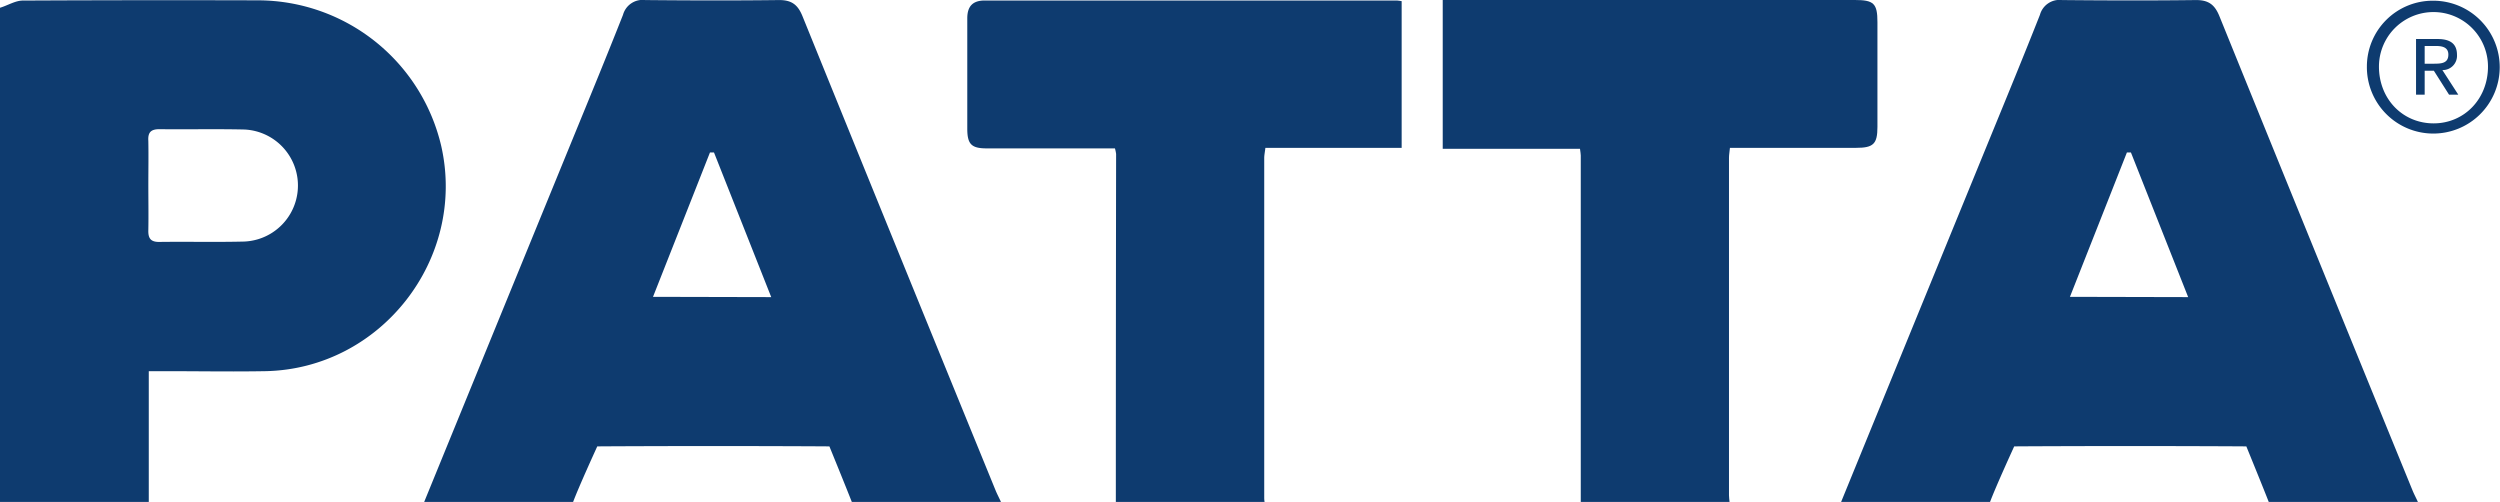
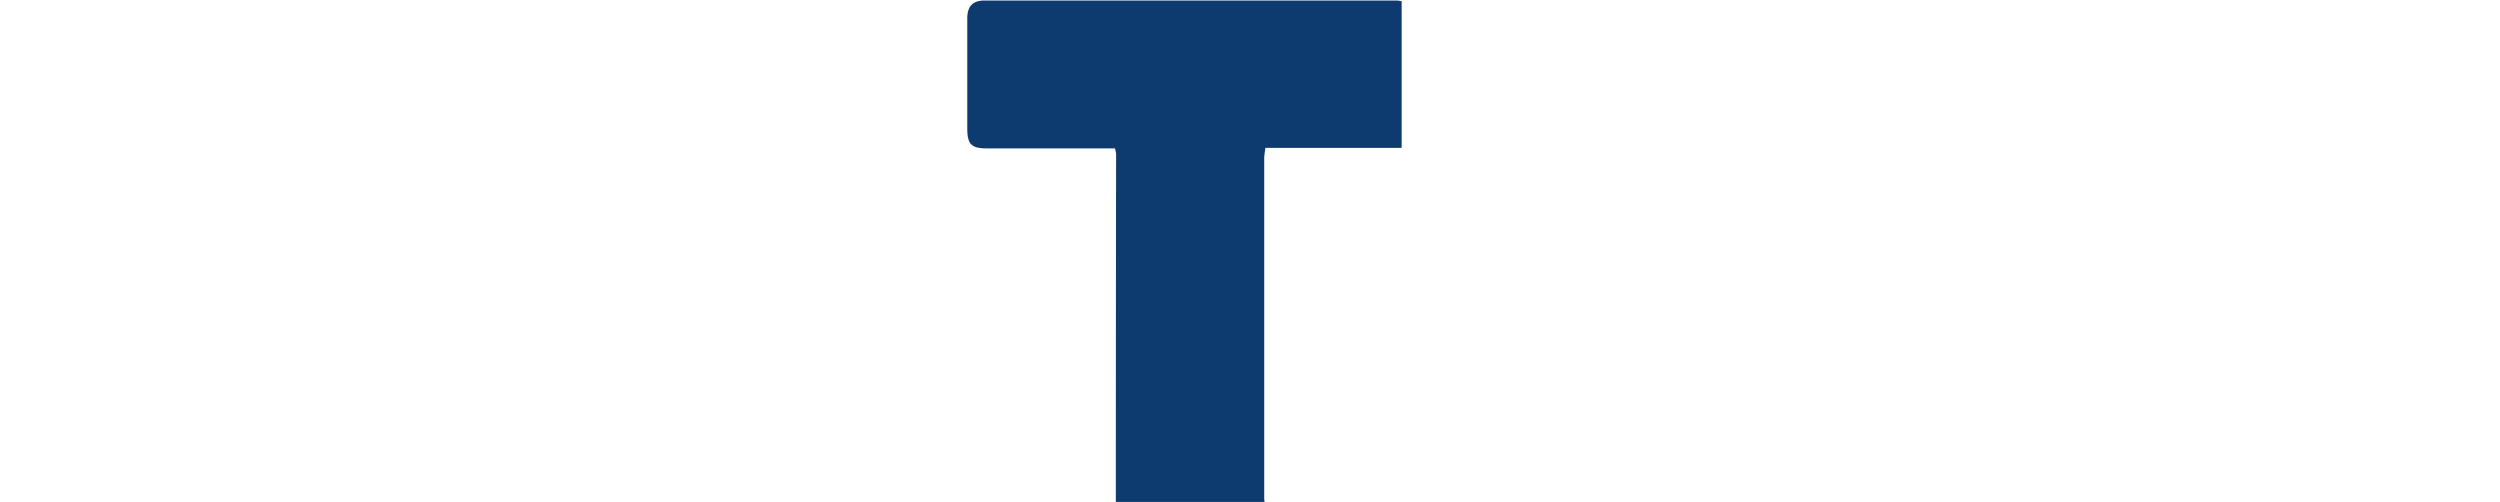
<svg xmlns="http://www.w3.org/2000/svg" viewBox="0 0 451.68 90.68">
  <defs>
    <style>.cls-1{fill:#0e3b6f;}</style>
  </defs>
  <title>patta</title>
  <g id="Layer_2" data-name="Layer 2">
    <g id="Layer_1-2" data-name="Layer 1">
-       <path class="cls-1" d="M332.64,90.68q13.49-33,27-66c3-7.31,6-14.61,8.92-22a3.67,3.67,0,0,1,4-2.67c8.07.08,16.15.1,24.22,0,2.3,0,3.4.88,4.24,3q17.37,42.83,34.85,85.58c.3.73.68,1.43,1,2.15H409.92c-1.13-2.9-4.07-10.09-4.07-10.09-13.18-.08-28.76-.08-41.94,0,0,0-3.27,7.12-4.39,10.1Zm62.7-37L385,27.55h-.73c-3.39,8.61-6.79,17.21-10.29,26.08Z" />
-       <path class="cls-1" d="M76.64,90.68q13.49-33,27-66c3-7.31,6-14.61,8.92-22a3.67,3.67,0,0,1,4-2.67c8.07.08,16.15.1,24.22,0,2.3,0,3.4.88,4.24,3q17.37,42.83,34.85,85.58c.3.73.68,1.43,1,2.15H153.92c-1.13-2.9-4.07-10.09-4.07-10.09-13.18-.08-28.76-.08-41.94,0,0,0-3.27,7.12-4.39,10.1Zm62.7-37L129,27.55h-.73c-3.39,8.61-6.79,17.21-10.29,26.08Z" />
-       <path class="cls-1" d="M0,1.4C1.37,1,2.74.11,4.12.1Q25.35,0,46.56.06A34.07,34.07,0,0,1,79.73,26.43C84.31,46.8,68.8,66.66,47.94,67.06c-6.07.11-12.15,0-18.22,0H26.88V90.68H0Zm26.8,32c0,2.72.05,5.44,0,8.15-.05,1.51.42,2.18,2,2.16,5.11-.07,10.23.06,15.35-.07a10.13,10.13,0,0,0,0-20.24c-5.11-.12-10.24,0-15.35-.06-1.6,0-2.1.63-2,2.14C26.85,28.16,26.8,30.8,26.8,33.44Z" />
      <path class="cls-1" d="M201.6,90.68q0-31.44.05-62.87a7.25,7.25,0,0,0-.21-1h-3c-6.72,0-13.44,0-20.16,0-2.78,0-3.52-.76-3.52-3.57,0-6.64,0-13.28,0-19.92,0-2.2,1-3.23,3.17-3.23l74.39,0a8.61,8.61,0,0,1,.92.12v26.5H228.62c-.09.79-.21,1.32-.21,1.85q0,30.6,0,61.2c0,.31,0,.63.08,1Z" />
-       <path class="cls-1" d="M285.6,90.68q0-31.29,0-62.59c0-.31-.07-.62-.14-1.21h-24.8V0h74.46c3.43,0,4.08.63,4.08,4q0,9.47,0,18.94c0,3.06-.73,3.77-3.83,3.77H312.55c-.07.74-.17,1.27-.17,1.81V89.49c0,.4.07.79.1,1.19Z" />
-       <path class="cls-1" d="M439.69.13A12,12,0,1,1,427.63,12,11.9,11.9,0,0,1,439.69.13Zm0,22.16c5.53,0,9.82-4.41,9.82-10.26a9.85,9.85,0,1,0-19.7,0C429.81,17.88,434.09,22.29,439.69,22.29ZM436.51,7.05h3.89c2.39,0,3.51.94,3.51,2.87a2.58,2.58,0,0,1-2.64,2.74l2.87,4.44h-1.67l-2.74-4.32h-1.66V17.1h-1.56Zm1.56,4.46h1.64c1.38,0,2.64-.07,2.64-1.65,0-1.34-1.15-1.55-2.21-1.55h-2.07Z" />
    </g>
  </g>
</svg>